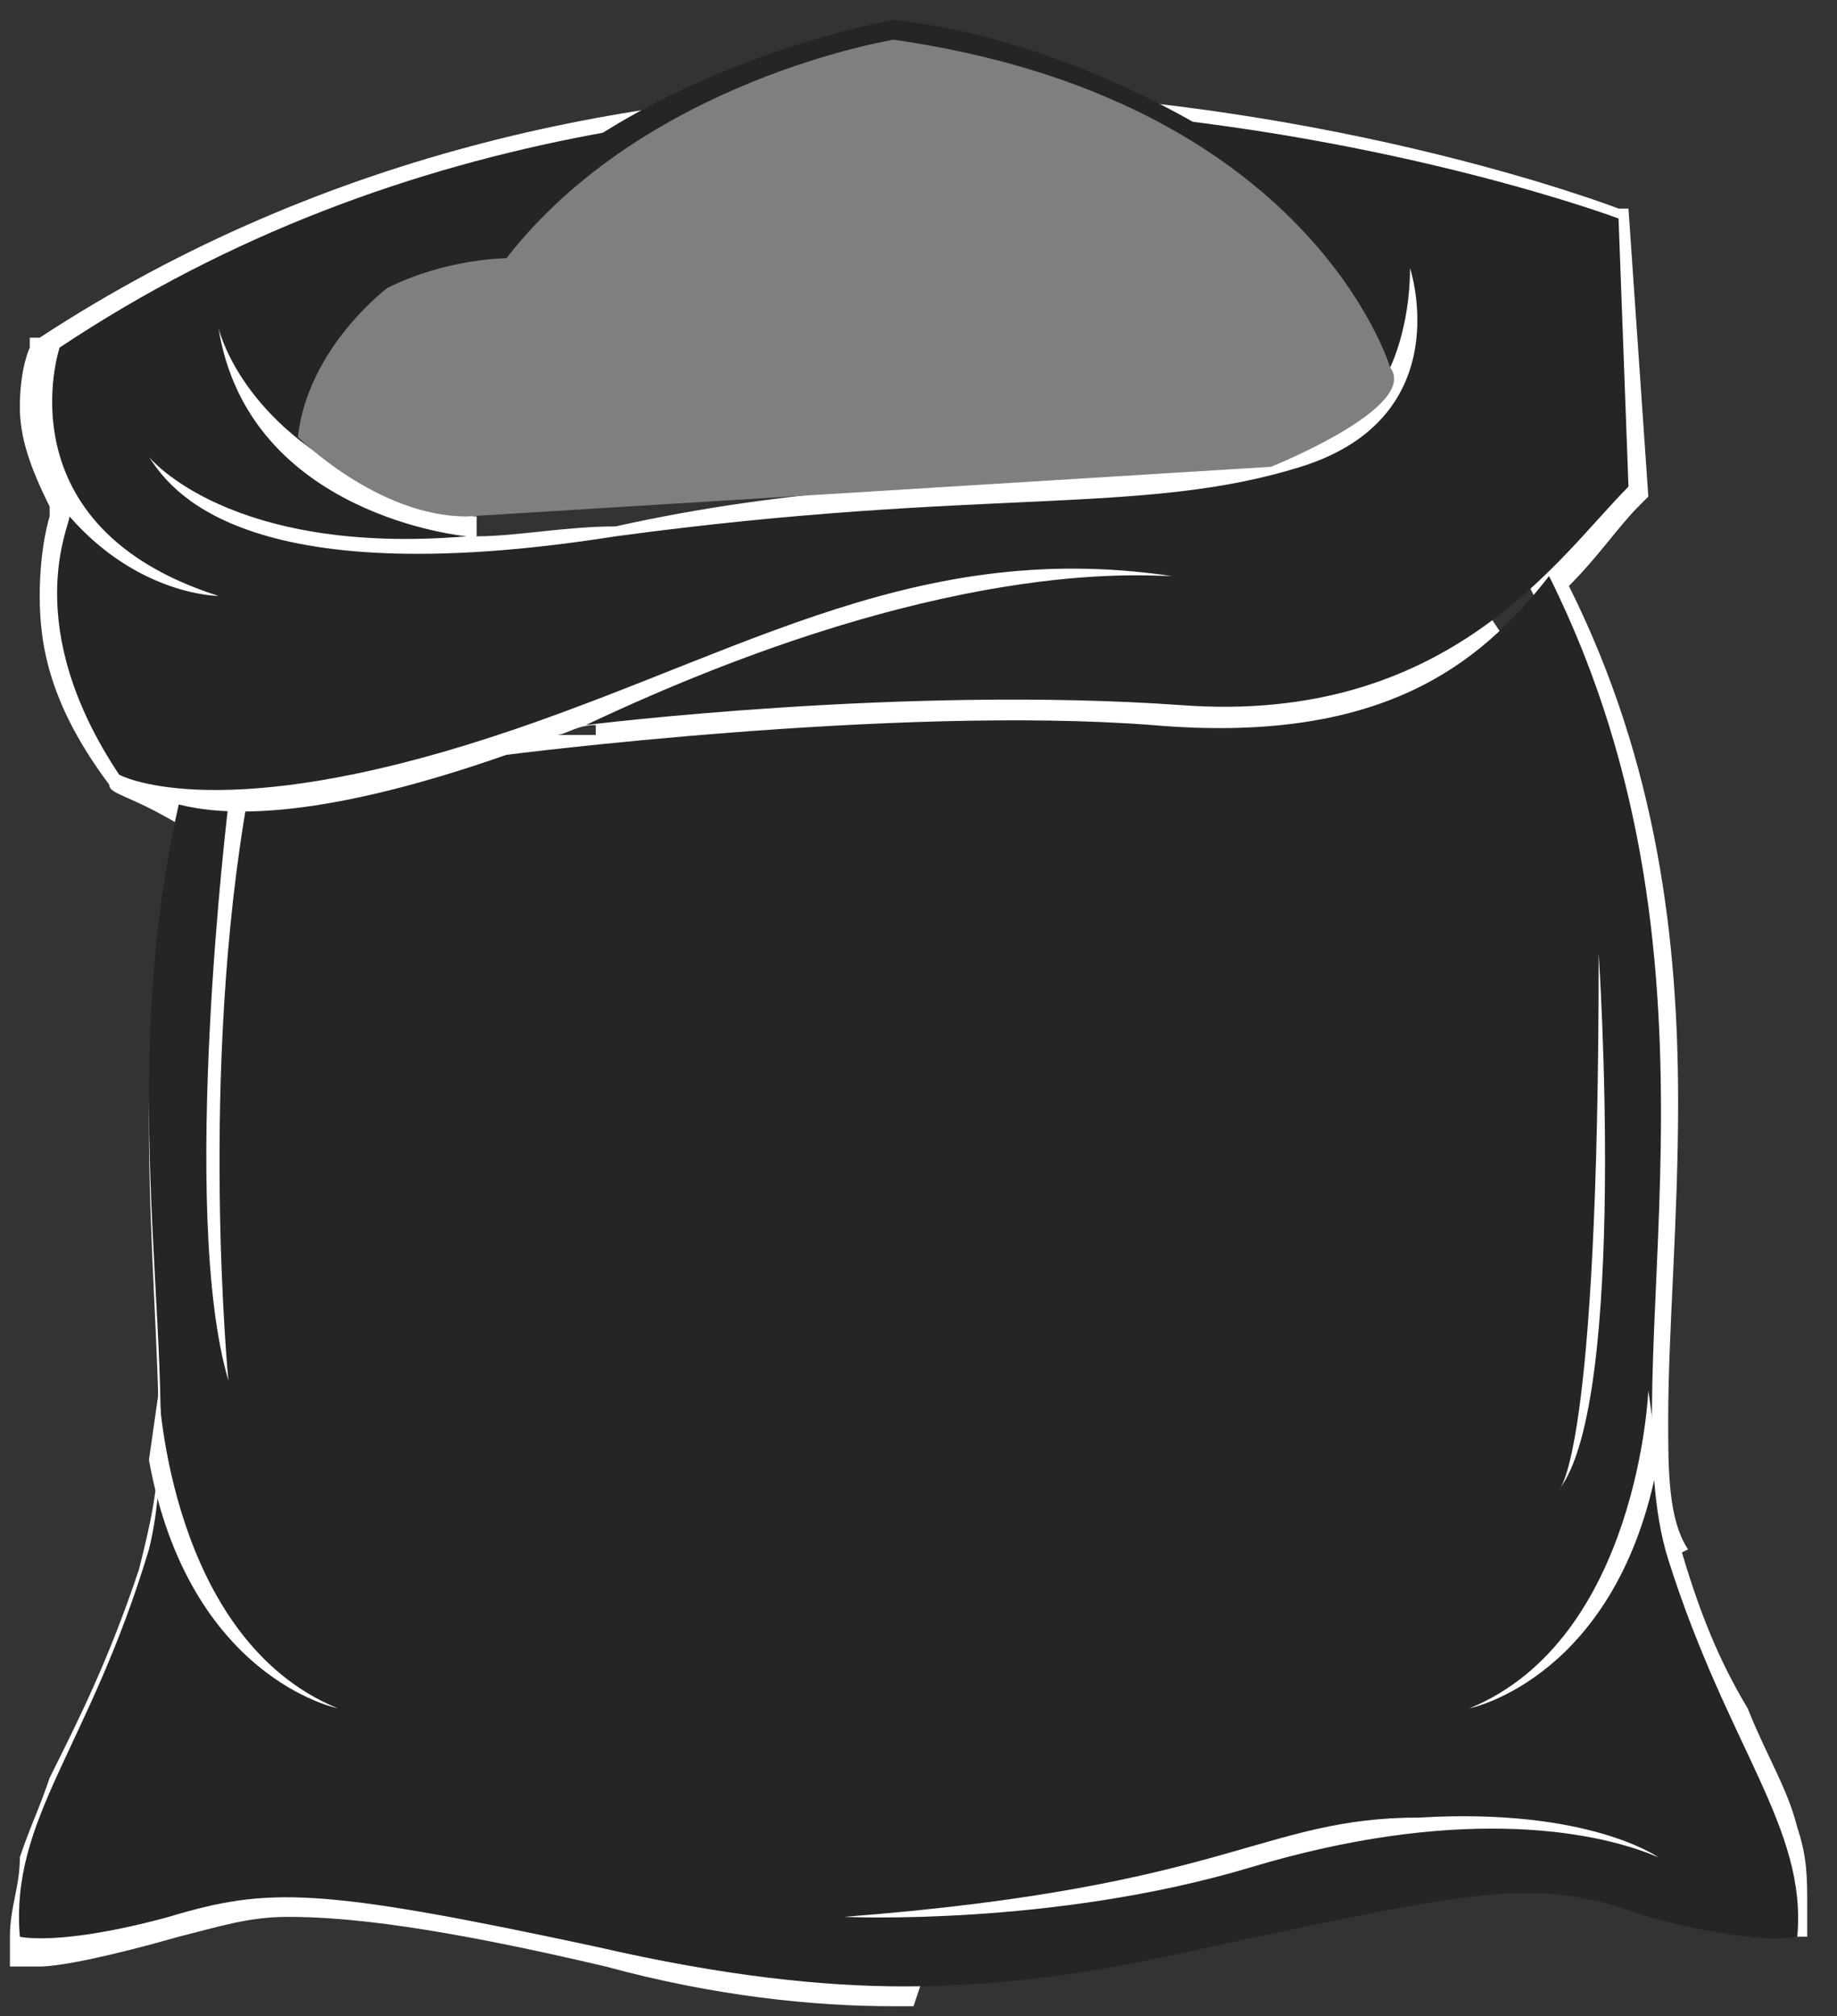
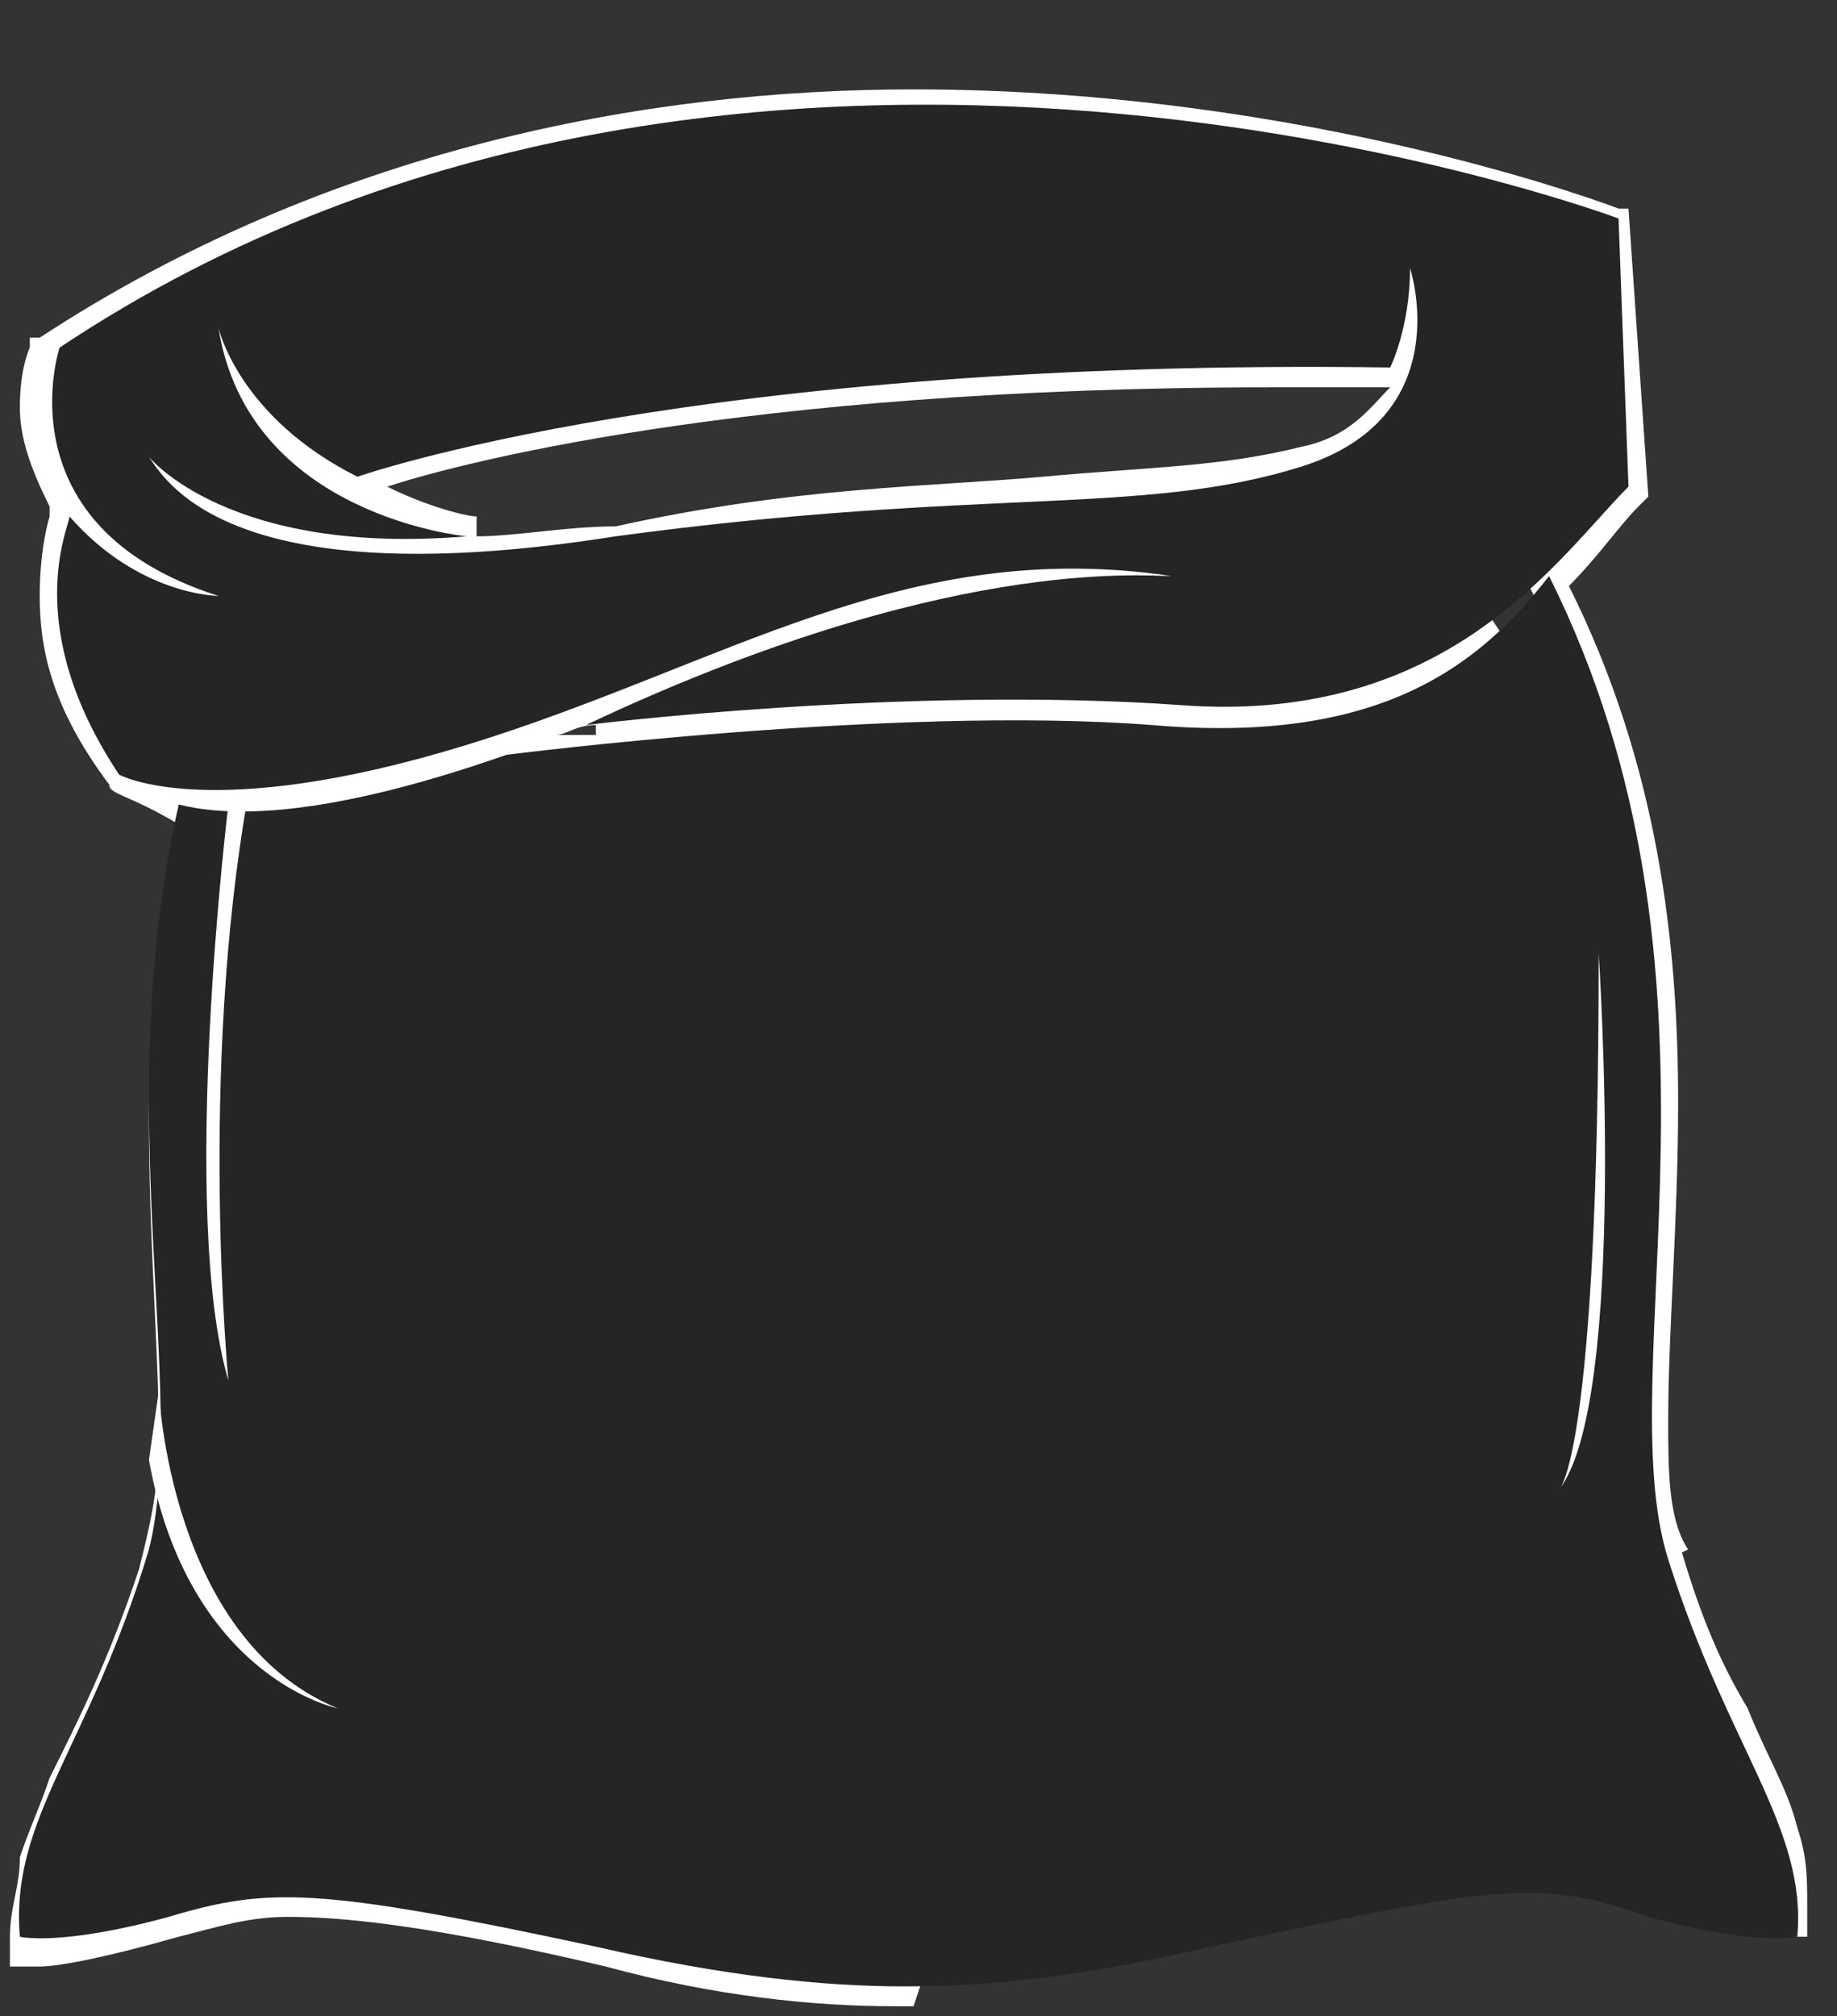
<svg xmlns="http://www.w3.org/2000/svg" version="1.1" x="0px" y="0px" viewBox="0 0 18.5 20.3" style="enable-background:new 0 0 18.5 20.3;" xml:space="preserve">
  <rect x="0" y="0" width="18.5" height="20.3" fill="#333333" stroke="none" />
  <style type="text/css">
	.st0{fill:#FFFFFF;}
	.st1{fill:#252525;}
	.st2{fill:#7F7F7F;}
</style>
  <g id="Layer_3">
</g>
  <g id="Layer_2">
    <g>
      <path class="st0" d="M9.2,20.2C9.1,20.2,9.1,20.2,9.2,20.2L9.2,20.2C9.1,20.2,9.1,20.2,9.2,20.2L9.2,20.2l-0.2,0v0    c-0.8,0-1.8-0.1-2.9-0.4l0,0c-1.7-0.4-2.6-0.5-3.2-0.5l0,0c-0.4,0-0.7,0.1-1.1,0.2l0,0c-0.7,0.2-1.2,0.3-1.4,0.3l0,0    c-0.1,0-0.2,0-0.2,0l0,0l-0.1,0l0-0.1c0-0.1,0-0.2,0-0.2l0,0c0-0.3,0.1-0.5,0.1-0.8l0,0c0.1-0.3,0.2-0.5,0.3-0.8l0,0    c0.3-0.6,0.6-1.2,0.9-2.1l0,0c0.1-0.4,0.2-0.8,0.2-1.3l0,0c0-0.9-0.1-2-0.1-3.2l0,0c0-0.9,0.1-1.9,0.3-2.9l0,0l0-0.1    C1.3,8,1.1,8,1.1,7.9l0,0l0,0l0,0C0.5,7.1,0.4,6.5,0.4,6l0,0c0-0.5,0.1-0.8,0.1-0.8l0,0l0-0.1c-0.2-0.4-0.3-0.7-0.3-1l0,0    c0-0.4,0.1-0.6,0.1-0.6l0,0l0-0.1l0.1,0c2.9-1.9,6.1-2.5,8.8-2.5l0,0c4,0,7.1,1.2,7.1,1.2l0,0l0.1,0L16.6,5l-0.1,0.1    c-0.2,0.2-0.4,0.5-0.7,0.8l0,0c0.9,1.8,1.1,3.6,1.1,5.2l0,0c0,1.2-0.1,2.3-0.1,3.2l0,0c0,0.5,0,1,0.2,1.3l0,0l-0.2,0.1l-0.2,0.1    c-0.1-0.4-0.2-0.9-0.2-1.5l0,0c0-0.9,0.1-2,0.1-3.2l0,0c0-1.6-0.2-3.4-1.1-5.2l0,0l-0.1-0.1l0.1-0.1c0.3-0.3,0.5-0.6,0.8-0.8l0,0    l-0.1-2.5c0,0,0,0,0,0l0,0c-0.1,0-0.2-0.1-0.4-0.1l0,0c-0.3-0.1-0.8-0.3-1.5-0.4l0,0c-1.2-0.3-3-0.6-4.9-0.6l0,0    c-2.7,0-5.8,0.5-8.6,2.4l0,0c0,0,0,0,0,0.1l0,0c0,0.1,0,0.2,0,0.4l0,0C0.7,4.4,0.7,4.7,1,5l0,0c0.2,0.3,0.6,0.6,1.3,0.9l0,0    L2.2,6.3c0,0-0.2,0-0.5-0.1l0,0C1.4,6.1,1.1,5.9,0.8,5.7l0,0c0,0.1,0,0.2,0,0.3l0,0c0,0.4,0.1,0.9,0.6,1.6l0,0c0,0,0.1,0,0.1,0    l0,0c0.1,0,0.4,0.1,0.7,0.1l0,0c0.5,0,1.3-0.1,2.5-0.5l0,0c1.1-0.3,2.1-0.8,3.1-1.1l0,0c1-0.4,1.9-0.6,3.1-0.6l0,0    c0.3,0,0.7,0,1.1,0.1l0,0L11.8,6c-0.1,0-0.2,0-0.4,0l0,0c-0.7,0-2.2,0.1-4.3,1l0,0c0.8-0.1,2-0.1,3.2-0.1l0,0c0.6,0,1.1,0,1.7,0.1    l0,0c0.1,0,0.3,0,0.4,0l0,0c1.2,0,2-0.4,2.6-0.8l0,0l0.2,0.3C14.9,6.7,14.5,7,14,7.2l0,0c-0.5,0.2-1.1,0.3-1.8,0.3l0,0    c-0.2,0-0.4,0-0.6,0l0,0c-0.4,0-0.7,0-1.1,0l0,0c-2.1,0-4.6,0.3-5.2,0.4l0,0c-0.1,0-0.1,0-0.1,0l0,0C3.7,8.3,2.9,8.4,2.3,8.4l0,0    c-0.1,0-0.2,0-0.3,0l0,0c-0.2,0.9-0.2,1.8-0.2,2.7l0,0c0,1.2,0.1,2.3,0.1,3.2l0,0c0,0.5,0,1-0.2,1.5l0,0C1.5,16.4,1.2,17,1,17.4    l0,0c-0.2,0.5-0.4,0.8-0.5,1.2l0,0c-0.1,0.2-0.1,0.5-0.1,0.7l0,0c0,0,0,0,0,0l0,0c0.2,0,0.6,0,1.2-0.2l0,0C2,19,2.4,18.9,2.8,18.9    l0,0c0.7,0,1.5,0.2,3.3,0.5l0,0c1.2,0.3,2.2,0.4,3,0.4l0,0l0,0l0,0l0,0l0,0c0.8,0,1.8-0.1,3-0.4l0,0c1.7-0.4,2.6-0.5,3.3-0.5l0,0    c0.4,0,0.8,0.1,1.2,0.2l0,0c0.7,0.2,1,0.2,1.2,0.2l0,0c0,0,0,0,0,0l0,0c0-0.2,0-0.5-0.1-0.7l0,0c-0.1-0.2-0.2-0.5-0.3-0.8l0,0    c-0.3-0.6-0.6-1.2-0.9-2.1l0,0l0.2-0.1l0.2-0.1c0.2,0.7,0.4,1.2,0.7,1.7l0,0c0.2,0.5,0.4,0.8,0.5,1.2l0,0c0.1,0.3,0.1,0.5,0.1,0.8    l0,0c0,0.1,0,0.2,0,0.2l0,0l0,0.1l-0.1,0c0,0-0.1,0-0.2,0l0,0c-0.2,0-0.7,0-1.4-0.3l0,0c-0.4-0.1-0.7-0.2-1.1-0.2l0,0    c-0.6,0-1.5,0.2-3.2,0.5l0,0c-1.2,0.2-2.1,0.3-2.9,0.4l0,0v0L9.2,20.2L9.2,20.2z M5.6,7.4c0.1,0,0.2,0,0.4,0l0,0l0-0.1    C5.8,7.3,5.7,7.4,5.6,7.4L5.6,7.4z M2.4,5.5C2,5.3,1.7,5.1,1.6,4.9l0,0C1.5,4.8,1.4,4.7,1.4,4.6l0,0l0.3-0.2l0,0l0,0c0,0,0,0,0,0    l0,0c0,0,0,0,0,0l0,0c0,0,0,0,0.1,0.1l0,0C1.9,4.6,2,4.7,2.2,4.8l0,0c0.3,0.1,0.7,0.3,1.3,0.4l0,0C3.2,5,2.9,4.8,2.7,4.5l0,0    C2.4,4.2,2.2,3.8,2.1,3.3l0,0l0.3-0.1l0,0c0,0,0,0,0,0l0,0c0,0,0,0,0,0l0,0c0,0,0,0,0,0l0,0c0,0,0,0,0,0l0,0c0,0,0,0.1,0,0.1l0,0    c0,0.1,0.1,0.2,0.2,0.3l0,0c0.2,0.3,0.5,0.6,1,0.9l0,0c0.5-0.2,3.5-1.1,9.1-1.1l0,0c0.4,0,0.8,0,1.2,0l0,0c0,0,0-0.1,0-0.1l0,0    C14,3.2,14,3,14.1,2.7l0,0l0.4,0c0,0,0.1,0.2,0.1,0.6l0,0c0,0.3-0.1,0.6-0.2,0.9l0,0c-0.2,0.3-0.5,0.6-1.1,0.8l0,0l-0.1-0.2    l0.1,0.2c-0.8,0.2-1.6,0.3-2.7,0.3l0,0C9.4,5.2,8.1,5.3,6.2,5.6l0,0C5.5,5.7,4.8,5.7,4.3,5.7l0,0C3.5,5.7,2.9,5.6,2.4,5.5L2.4,5.5    z M4.8,5.2C4.8,5.2,4.8,5.2,4.8,5.2L4.8,5.2l0,0.2c0.4,0,0.9-0.1,1.4-0.1l0,0C8,4.9,9.4,4.9,10.5,4.8l0,0c1.1-0.1,1.8-0.1,2.6-0.3    l0,0v0c0.5-0.1,0.7-0.4,0.9-0.6l0,0c0,0,0,0,0,0l0,0c-0.4,0-0.8,0-1.2,0l0,0c-5.4,0-8.3,0.8-8.9,1l0,0C4.3,5.1,4.7,5.2,4.8,5.2    L4.8,5.2z" />
      <path class="st1" d="M16.8,15.7c-0.6-1.9,0.8-5.9-1.2-9.9c-0.7,0.9-1.7,1.7-4,1.5C9,7.1,5.1,7.6,5.1,7.6c-2,0.7-2.9,0.6-3.3,0.5    c-0.7,3.1,0.1,5.9-0.3,7.5c-0.6,2-1.4,2.7-1.3,3.9c0,0,0.4,0.1,1.5-0.2C2.7,19,3.2,19,6,19.6C7.3,19.9,8.3,20,9.1,20v0    c0,0,0,0,0,0c0,0,0,0,0,0v0c0.9,0,1.8-0.1,3.1-0.4c2.8-0.6,3.3-0.7,4.4-0.3c1.1,0.3,1.5,0.2,1.5,0.2    C18.2,18.4,17.4,17.6,16.8,15.7z" />
      <path class="st0" d="M1.6,14c0,0,0.1,2.5,1.8,3.2c0,0-1.5-0.3-1.9-2.5L1.6,14z" />
-       <path class="st0" d="M16.6,14c0,0-0.1,2.5-1.8,3.2c0,0,1.5-0.3,1.9-2.5L16.6,14z" />
      <path class="st0" d="M16.1,9.6c0,0,0.3,4.5-0.4,5.4C15.7,15,16.1,14.7,16.1,9.6z" />
-       <path class="st0" d="M8.5,19.3c0,0,2.1,0.1,4.1-0.5c2-0.6,3.4-0.4,4.1-0.1c0,0-0.7-0.5-2.4-0.4C12.7,18.3,12.4,19,8.5,19.3z" />
      <path class="st1" d="M1.2,7.8c0,0,0.9,0.5,3.5-0.3c2.6-0.8,4.4-2.1,7.1-1.7c-0.3,0-2.3-0.2-5.9,1.5c0,0,3.2-0.4,6-0.2    c2.7,0.2,3.8-1.5,4.5-2.2l-0.1-2.7c0,0-8.8-3.3-15.7,1.3c0,0-0.6,1.8,1.6,2.5c0,0-0.8,0-1.5-0.8C0.7,5.3,0.2,6.3,1.2,7.8z     M1.5,4.6c0,0,0.8,1,3.2,0.8c0,0-2.2-0.2-2.5-2.1c0,0,0.2,0.9,1.4,1.5c0,0,3.4-1.2,10.4-1.1c0,0,0.2-0.4,0.2-1c0,0,0.5,1.5-1.1,2    c-1.6,0.5-3.2,0.2-6.9,0.7C2.4,6,1.7,4.9,1.5,4.6z" />
-       <path class="st1" d="M12.3,1.4c0,0-1.5-1-3.3-1.2c0,0-2.3,0.4-3.8,1.8L12.3,1.4z" />
-       <path class="st2" d="M14,3.7c0,0-0.8-2.7-5-3.3c0,0-2.5,0.4-3.9,2.2c0,0-0.6,0-1.2,0.3c0,0-0.8,0.6-0.9,1.5c0,0,0.8,0.8,1.7,0.8    l8.1-0.5C12.8,4.7,14.3,4.1,14,3.7z" />
      <path class="st0" d="M2.3,8.1c0,0-0.5,4.1,0,5.8c0,0-0.3-3.1,0.2-5.9L2.3,8.1z" />
    </g>
  </g>
</svg>